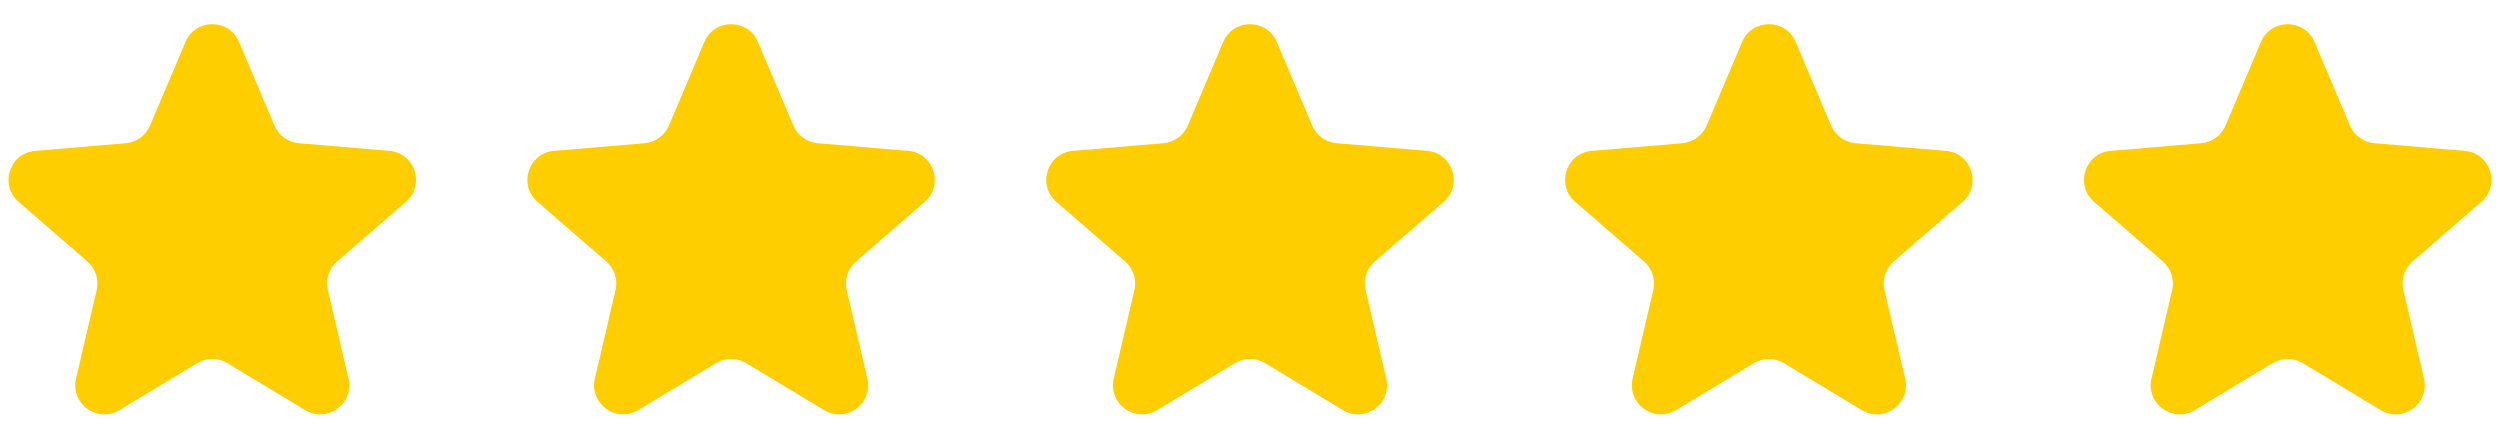
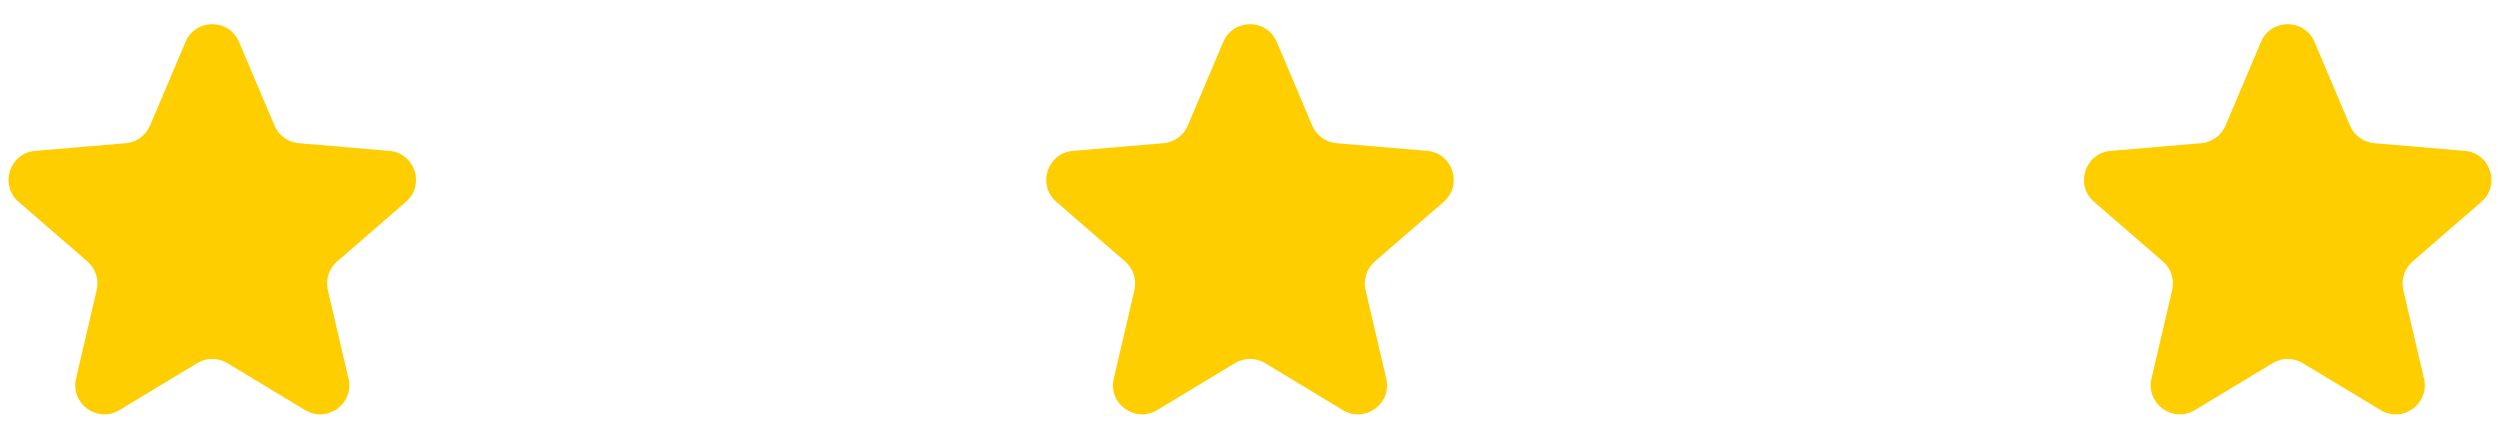
<svg xmlns="http://www.w3.org/2000/svg" fill="none" height="100%" overflow="visible" preserveAspectRatio="none" style="display: block;" viewBox="0 0 106 18" width="100%">
  <g id="Rating">
    <g id="Filled Icons/Star">
      <path d="M7.865 1.778C8.29 0.775 9.71 0.775 10.135 1.778L11.638 5.324C11.816 5.745 12.214 6.033 12.669 6.072L16.509 6.397C17.596 6.489 18.037 7.843 17.212 8.557L14.293 11.086C13.948 11.386 13.796 11.853 13.9 12.298L14.777 16.053C15.025 17.115 13.873 17.953 12.939 17.389L9.637 15.396C9.245 15.159 8.754 15.16 8.363 15.396L5.061 17.389C4.127 17.953 2.975 17.115 3.223 16.053L4.099 12.298C4.203 11.852 4.051 11.386 3.705 11.086L0.787 8.557C-0.037 7.843 0.403 6.489 1.49 6.397L5.33 6.072C5.786 6.033 6.183 5.745 6.362 5.324L7.865 1.778Z" fill="#FFCE00" id="Union" />
    </g>
    <g id="Filled Icons/Star_2">
-       <path d="M29.865 1.778C30.29 0.775 31.71 0.775 32.135 1.778L33.638 5.324C33.817 5.745 34.214 6.033 34.669 6.072L38.509 6.397C39.596 6.489 40.036 7.843 39.212 8.557L36.293 11.086C35.948 11.386 35.796 11.853 35.9 12.298L36.777 16.053C37.025 17.115 35.873 17.953 34.939 17.389L31.637 15.396C31.245 15.159 30.755 15.16 30.363 15.396L27.061 17.389C26.127 17.953 24.975 17.115 25.223 16.053L26.099 12.298C26.203 11.852 26.051 11.386 25.706 11.086L22.788 8.557C21.963 7.843 22.403 6.489 23.49 6.397L27.331 6.072C27.786 6.033 28.183 5.745 28.362 5.324L29.865 1.778Z" fill="#FFCE00" id="Union_2" />
-     </g>
+       </g>
    <g id="Filled Icons/Star_3">
-       <path d="M51.865 1.778C52.289 0.775 53.71 0.775 54.135 1.778L55.638 5.324C55.816 5.745 56.214 6.033 56.669 6.072L60.509 6.397C61.596 6.489 62.036 7.843 61.212 8.557L58.293 11.086C57.948 11.386 57.796 11.853 57.9 12.298L58.777 16.053C59.025 17.115 57.873 17.953 56.939 17.389L53.637 15.396C53.245 15.159 52.754 15.16 52.363 15.396L49.061 17.389C48.127 17.953 46.975 17.115 47.223 16.053L48.099 12.298C48.203 11.852 48.051 11.386 47.705 11.086L44.788 8.557C43.963 7.843 44.403 6.489 45.49 6.397L49.33 6.072C49.786 6.033 50.183 5.745 50.362 5.324L51.865 1.778Z" fill="#FFCE00" id="Union_3" />
+       <path d="M51.865 1.778C52.289 0.775 53.71 0.775 54.135 1.778L55.638 5.324C55.816 5.745 56.214 6.033 56.669 6.072L60.509 6.397C61.596 6.489 62.036 7.843 61.212 8.557L58.293 11.086C57.948 11.386 57.796 11.853 57.9 12.298L58.777 16.053C59.025 17.115 57.873 17.953 56.939 17.389L53.637 15.396C53.245 15.159 52.754 15.16 52.363 15.396L49.061 17.389C48.127 17.953 46.975 17.115 47.223 16.053L48.099 12.298C48.203 11.852 48.051 11.386 47.705 11.086L44.788 8.557C43.963 7.843 44.403 6.489 45.49 6.397L49.33 6.072C49.786 6.033 50.183 5.745 50.362 5.324Z" fill="#FFCE00" id="Union_3" />
    </g>
    <g id="Filled Icons/Star_4">
-       <path d="M73.865 1.778C74.29 0.775 75.71 0.775 76.135 1.778L77.638 5.324C77.817 5.745 78.214 6.033 78.669 6.072L82.509 6.397C83.596 6.489 84.037 7.843 83.212 8.557L80.293 11.086C79.948 11.386 79.797 11.853 79.901 12.298L80.777 16.053C81.025 17.115 79.873 17.953 78.939 17.389L75.637 15.397C75.245 15.161 74.755 15.161 74.363 15.397L71.061 17.389C70.127 17.953 68.975 17.115 69.223 16.053L70.1 12.298C70.204 11.853 70.052 11.386 69.707 11.086L66.788 8.557C65.963 7.843 66.404 6.489 67.491 6.397L71.331 6.072C71.786 6.033 72.183 5.745 72.362 5.324L73.865 1.778Z" fill="#FFCE00" id="Union_4" />
-     </g>
+       </g>
    <g id="Filled Icons/Star_5">
      <path d="M95.865 1.778C96.29 0.775 97.71 0.775 98.135 1.778L99.638 5.324C99.817 5.745 100.214 6.033 100.67 6.072L104.509 6.397C105.596 6.489 106.037 7.843 105.213 8.557L102.294 11.086C101.948 11.386 101.797 11.853 101.901 12.298L102.777 16.053C103.025 17.115 101.873 17.953 100.939 17.389L97.637 15.397C97.246 15.161 96.755 15.161 96.363 15.397L93.061 17.389C92.127 17.953 90.975 17.115 91.223 16.053L92.1 12.298C92.204 11.853 92.052 11.386 91.707 11.086L88.788 8.557C87.963 7.843 88.404 6.489 89.491 6.397L93.331 6.072C93.786 6.033 94.183 5.745 94.362 5.324L95.865 1.778Z" fill="#FFCE00" id="Union_5" />
    </g>
  </g>
</svg>